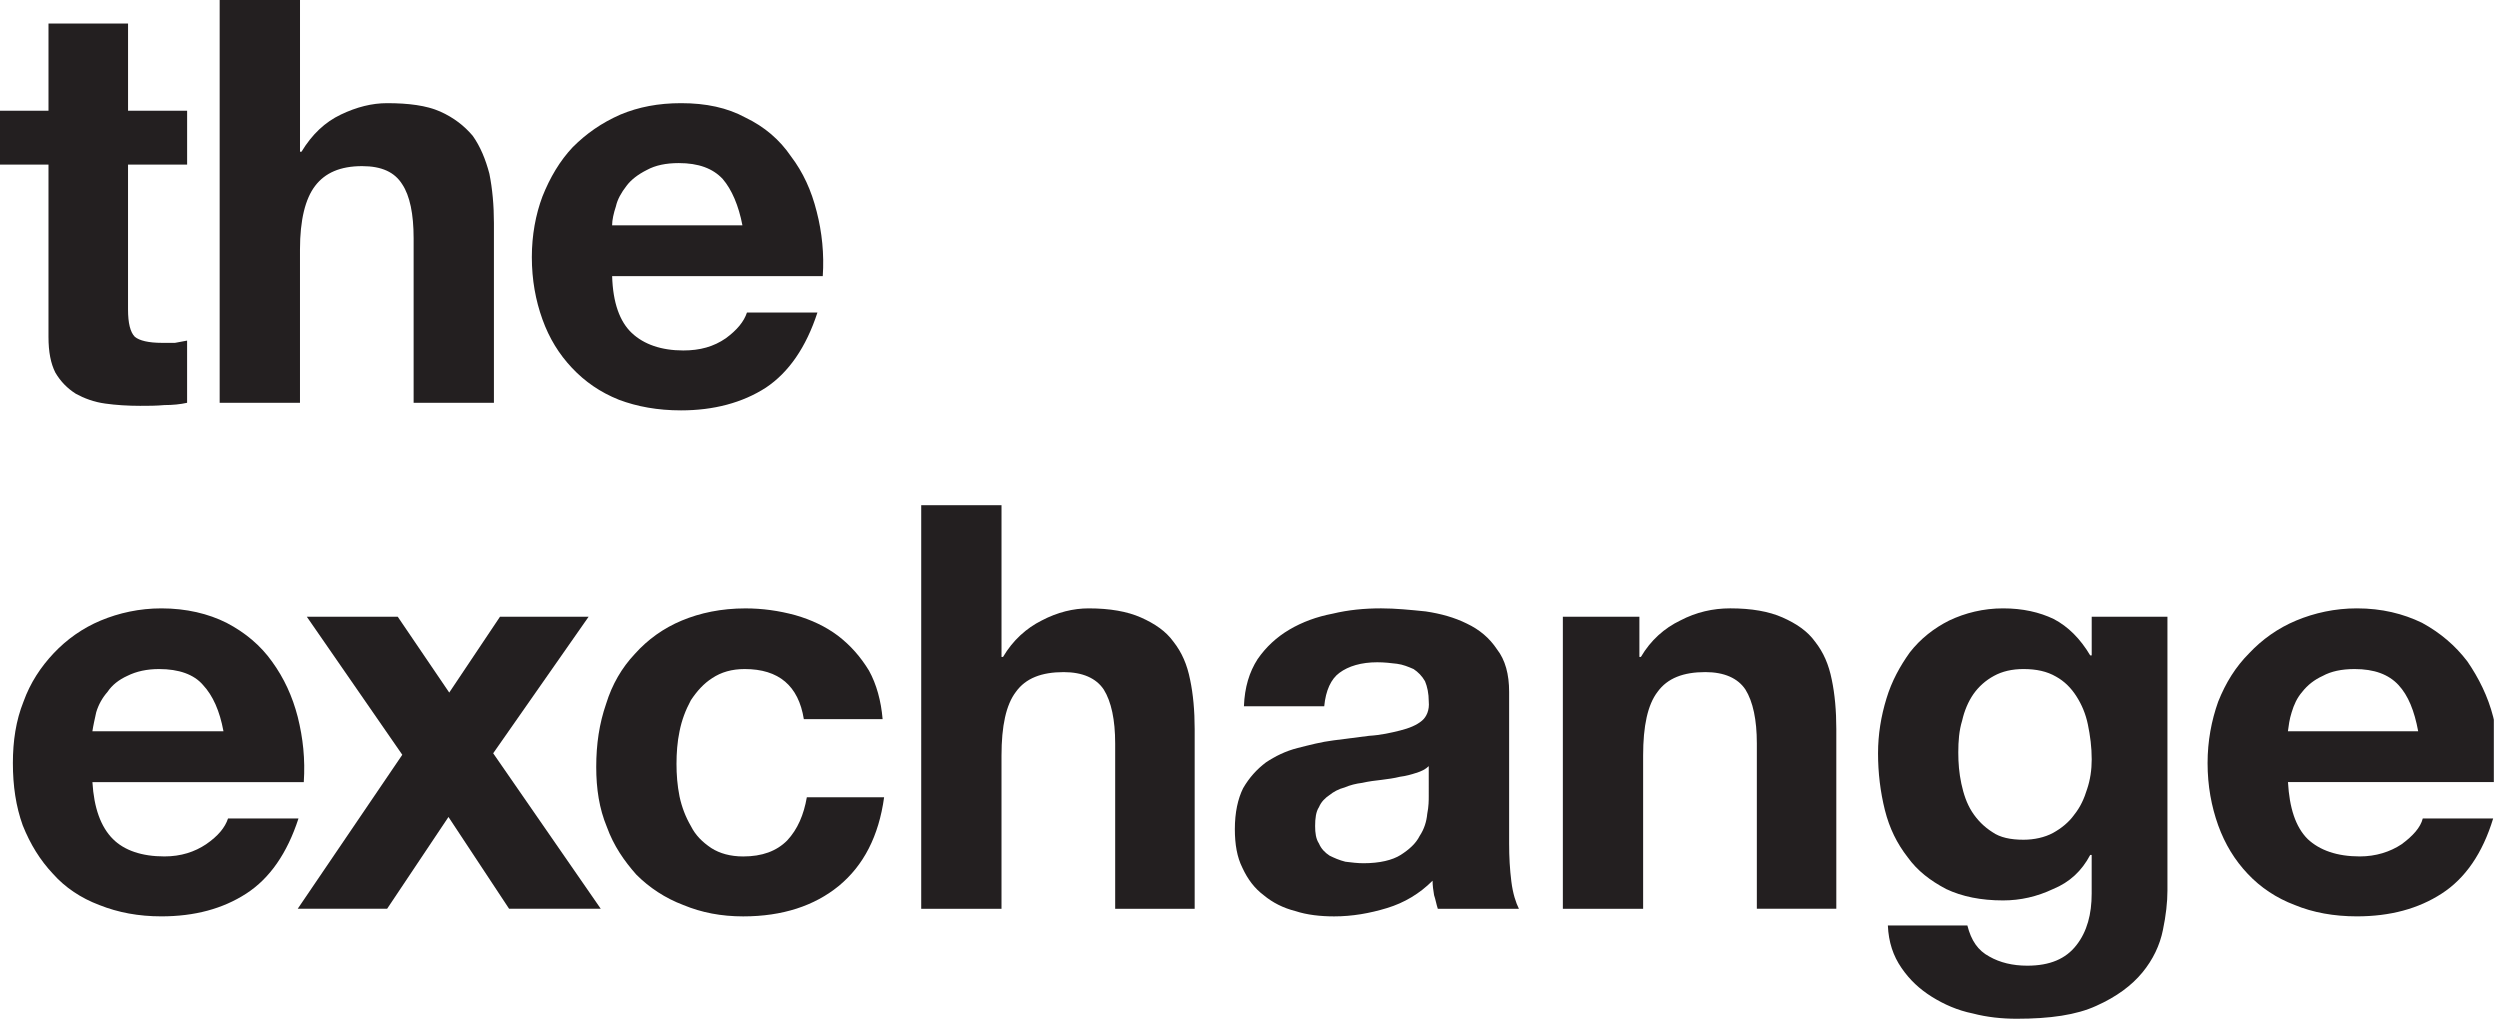
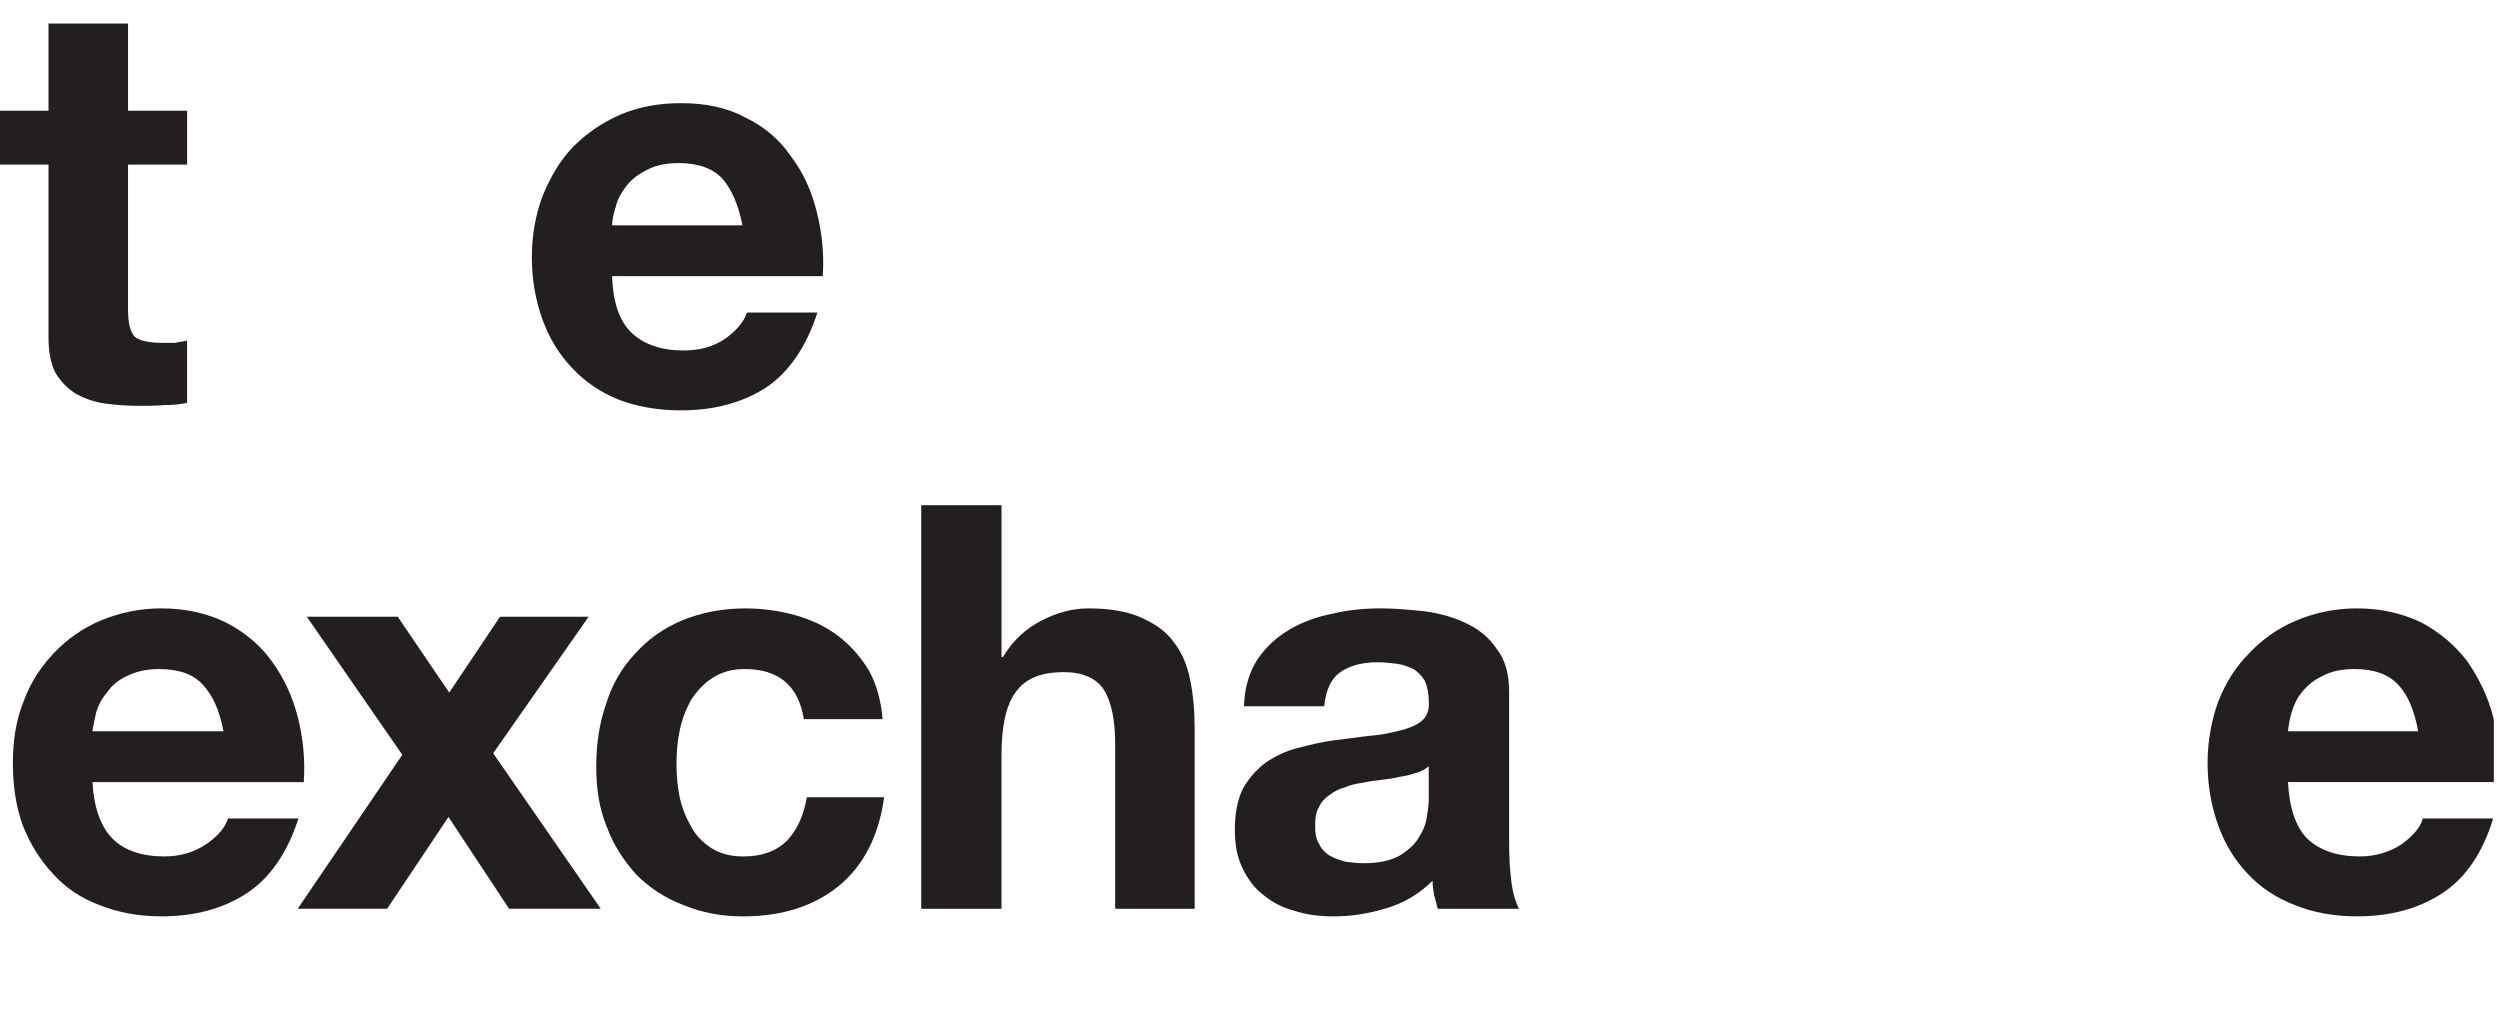
<svg xmlns="http://www.w3.org/2000/svg" xmlns:xlink="http://www.w3.org/1999/xlink" version="1.1" id="Layer_1" x="0px" y="0px" width="118.373px" height="48.561px" viewBox="0 0 118.373 48.561" enable-background="new 0 0 118.373 48.561" xml:space="preserve">
  <g>
    <g>
      <defs>
        <rect id="SVGID_1_" y="0.034" width="118.081" height="48.243" />
      </defs>
      <clipPath id="SVGID_2_">
        <use xlink:href="#SVGID_1_" overflow="visible" />
      </clipPath>
      <g clip-path="url(#SVGID_2_)">
        <defs>
          <polyline id="SVGID_3_" points="0,0.034 0,48.561 118.373,48.561 118.373,0.034     " />
        </defs>
        <clipPath id="SVGID_4_">
          <use xlink:href="#SVGID_3_" overflow="visible" />
        </clipPath>
        <path clip-path="url(#SVGID_4_)" fill="#231F20" d="M8.86,5.244L8.86,5.244v2.55H6.062v6.86c0,0.646,0.107,1.078,0.322,1.293     c0.216,0.18,0.646,0.287,1.292,0.287c0.215,0,0.43,0,0.609,0c0.215-0.036,0.395-0.072,0.574-0.107v2.945     c-0.323,0.072-0.682,0.108-1.076,0.108c-0.395,0.036-0.753,0.036-1.148,0.036c-0.573,0-1.147-0.036-1.649-0.107     c-0.538-0.072-1.005-0.251-1.399-0.467c-0.395-0.251-0.717-0.575-0.969-1.005c-0.215-0.431-0.322-0.97-0.322-1.688V7.794H0v-2.55     h2.296v-4.13h3.767v4.13H8.86z" />
      </g>
      <g clip-path="url(#SVGID_2_)">
        <defs>
-           <polyline id="SVGID_5_" points="0,0.034 0,48.561 118.373,48.561 118.373,0.034     " />
-         </defs>
+           </defs>
        <clipPath id="SVGID_6_">
          <use xlink:href="#SVGID_5_" overflow="visible" />
        </clipPath>
        <path clip-path="url(#SVGID_6_)" fill="#231F20" d="M14.205,0L14.205,0v7.183h0.071c0.503-0.826,1.112-1.4,1.865-1.759     c0.754-0.359,1.471-0.539,2.188-0.539c1.005,0,1.865,0.108,2.511,0.395c0.646,0.288,1.147,0.682,1.542,1.149     c0.359,0.503,0.61,1.113,0.79,1.796c0.144,0.718,0.215,1.508,0.215,2.335v8.512h-3.802v-7.794c0-1.149-0.18-2.012-0.538-2.55     c-0.359-0.575-0.969-0.862-1.901-0.862c-1.04,0-1.758,0.323-2.224,0.934c-0.467,0.61-0.718,1.616-0.718,3.017v7.255h-3.803V0     H14.205z" />
      </g>
      <g clip-path="url(#SVGID_2_)">
        <defs>
          <polyline id="SVGID_7_" points="0,0.034 0,48.561 118.373,48.561 118.373,0.034     " />
        </defs>
        <clipPath id="SVGID_8_">
          <use xlink:href="#SVGID_7_" overflow="visible" />
        </clipPath>
        <path clip-path="url(#SVGID_8_)" fill="#231F20" d="M29.916,15.768L29.916,15.768c0.574,0.539,1.399,0.826,2.439,0.826     c0.789,0,1.435-0.179,2.009-0.575c0.538-0.395,0.861-0.79,1.004-1.221h3.337c-0.539,1.652-1.363,2.838-2.44,3.556     c-1.111,0.718-2.475,1.077-4.017,1.077c-1.112,0-2.081-0.179-2.941-0.502c-0.897-0.359-1.614-0.862-2.224-1.509     c-0.61-0.646-1.077-1.401-1.399-2.298c-0.323-0.898-0.502-1.868-0.502-2.946c0-1.041,0.179-2.011,0.502-2.873     c0.358-0.898,0.824-1.688,1.435-2.335c0.646-0.646,1.363-1.149,2.26-1.544c0.861-0.359,1.794-0.539,2.87-0.539     c1.184,0,2.188,0.215,3.049,0.683c0.896,0.431,1.614,1.041,2.152,1.832c0.573,0.754,0.969,1.616,1.22,2.622     c0.251,0.97,0.358,2.011,0.287,3.053h-9.973C29.02,14.331,29.343,15.229,29.916,15.768z M34.221,8.476L34.221,8.476     c-0.467-0.502-1.147-0.754-2.081-0.754c-0.609,0-1.111,0.107-1.506,0.323C30.203,8.261,29.88,8.512,29.665,8.8     c-0.251,0.323-0.431,0.646-0.502,0.97c-0.107,0.323-0.18,0.646-0.18,0.898h6.17C34.974,9.733,34.651,8.979,34.221,8.476z" />
      </g>
      <g clip-path="url(#SVGID_2_)">
        <defs>
          <polyline id="SVGID_9_" points="0,0.034 0,48.561 118.373,48.561 118.373,0.034     " />
        </defs>
        <clipPath id="SVGID_10_">
          <use xlink:href="#SVGID_9_" overflow="visible" />
        </clipPath>
        <path clip-path="url(#SVGID_10_)" fill="#231F20" d="M5.345,39.726L5.345,39.726c0.538,0.538,1.363,0.825,2.439,0.825     c0.789,0,1.435-0.216,1.973-0.575c0.574-0.395,0.896-0.789,1.04-1.221h3.336c-0.538,1.652-1.363,2.838-2.475,3.557     c-1.112,0.718-2.439,1.077-4.018,1.077c-1.076,0-2.045-0.18-2.941-0.538c-0.861-0.324-1.614-0.826-2.188-1.473     c-0.609-0.646-1.076-1.402-1.435-2.299C0.753,38.181,0.61,37.21,0.61,36.133c0-1.041,0.143-2.011,0.502-2.909     c0.322-0.898,0.825-1.652,1.435-2.299c0.61-0.646,1.363-1.186,2.224-1.544c0.861-0.359,1.83-0.575,2.87-0.575     c1.184,0,2.224,0.252,3.085,0.683c0.896,0.468,1.614,1.077,2.152,1.832c0.574,0.79,0.968,1.651,1.219,2.622     c0.252,1.006,0.359,2.012,0.287,3.089H4.376C4.448,38.253,4.771,39.15,5.345,39.726z M9.613,32.434L9.613,32.434     c-0.43-0.503-1.147-0.755-2.08-0.755c-0.574,0-1.076,0.108-1.507,0.324c-0.395,0.18-0.717,0.431-0.933,0.754     c-0.251,0.287-0.431,0.611-0.538,0.971c-0.071,0.322-0.144,0.646-0.18,0.896h6.206C10.402,33.655,10.08,32.937,9.613,32.434z" />
      </g>
      <g clip-path="url(#SVGID_2_)">
        <defs>
          <polyline id="SVGID_11_" points="0,0.034 0,48.561 118.373,48.561 118.373,0.034     " />
        </defs>
        <clipPath id="SVGID_12_">
          <use xlink:href="#SVGID_11_" overflow="visible" />
        </clipPath>
        <polygon clip-path="url(#SVGID_12_)" fill="#231F20" points="14.527,29.201 14.527,29.201 18.832,29.201 21.271,32.793      23.675,29.201 27.871,29.201 23.352,35.667 28.445,43.029 24.105,43.029 21.235,38.683 18.33,43.029 14.097,43.029      19.048,35.738    " />
      </g>
      <g clip-path="url(#SVGID_2_)">
        <defs>
          <polyline id="SVGID_13_" points="0,0.034 0,48.561 118.373,48.561 118.373,0.034     " />
        </defs>
        <clipPath id="SVGID_14_">
          <use xlink:href="#SVGID_13_" overflow="visible" />
        </clipPath>
        <path clip-path="url(#SVGID_14_)" fill="#231F20" d="M35.261,31.679L35.261,31.679c-0.609,0-1.112,0.145-1.542,0.432     c-0.395,0.252-0.718,0.61-1.005,1.042c-0.251,0.466-0.431,0.934-0.538,1.472c-0.107,0.504-0.144,1.043-0.144,1.545     c0,0.503,0.036,1.006,0.144,1.545c0.107,0.503,0.287,0.969,0.538,1.4c0.216,0.432,0.538,0.754,0.969,1.042     c0.395,0.251,0.896,0.395,1.507,0.395c0.896,0,1.578-0.251,2.08-0.754c0.502-0.539,0.789-1.222,0.933-2.048h3.659     c-0.251,1.832-0.969,3.232-2.152,4.203c-1.147,0.934-2.654,1.437-4.52,1.437c-1.041,0-1.973-0.18-2.834-0.538     c-0.861-0.324-1.614-0.826-2.225-1.438c-0.573-0.646-1.075-1.365-1.398-2.263c-0.358-0.862-0.502-1.796-0.502-2.837     c0-1.078,0.144-2.049,0.466-2.982c0.287-0.934,0.754-1.724,1.363-2.37c0.61-0.683,1.363-1.222,2.224-1.58     c0.861-0.359,1.865-0.575,3.014-0.575c0.789,0,1.578,0.107,2.367,0.323c0.754,0.216,1.435,0.539,2.009,0.97     c0.609,0.467,1.076,1.006,1.471,1.652c0.358,0.646,0.574,1.438,0.646,2.299h-3.73C37.808,32.47,36.875,31.679,35.261,31.679z" />
      </g>
      <g clip-path="url(#SVGID_2_)">
        <defs>
          <polyline id="SVGID_15_" points="0,0.034 0,48.561 118.373,48.561 118.373,0.034     " />
        </defs>
        <clipPath id="SVGID_16_">
          <use xlink:href="#SVGID_15_" overflow="visible" />
        </clipPath>
        <path clip-path="url(#SVGID_16_)" fill="#231F20" d="M47.421,23.921L47.421,23.921v7.184h0.072     c0.466-0.79,1.111-1.365,1.829-1.724c0.755-0.396,1.506-0.575,2.224-0.575c1.004,0,1.831,0.145,2.477,0.432     s1.181,0.646,1.54,1.148c0.396,0.504,0.646,1.078,0.788,1.797c0.144,0.682,0.216,1.473,0.216,2.334v8.513h-3.764v-7.83     c0-1.113-0.182-1.976-0.54-2.55c-0.358-0.539-1.004-0.826-1.898-0.826c-1.042,0-1.798,0.287-2.262,0.934     c-0.467,0.611-0.682,1.617-0.682,3.018v7.255h-3.802V23.921H47.421z" />
      </g>
      <g clip-path="url(#SVGID_2_)">
        <defs>
          <polyline id="SVGID_17_" points="0,0.034 0,48.561 118.373,48.561 118.373,0.034     " />
        </defs>
        <clipPath id="SVGID_18_">
          <use xlink:href="#SVGID_17_" overflow="visible" />
        </clipPath>
        <path clip-path="url(#SVGID_18_)" fill="#231F20" d="M58.899,33.439L58.899,33.439c0.034-0.897,0.254-1.616,0.646-2.228     c0.397-0.574,0.899-1.041,1.507-1.4c0.611-0.359,1.291-0.61,2.046-0.754c0.751-0.18,1.507-0.252,2.296-0.252     c0.679,0,1.396,0.072,2.113,0.145c0.717,0.107,1.362,0.287,1.941,0.574c0.606,0.287,1.075,0.682,1.434,1.221     c0.393,0.504,0.574,1.186,0.574,2.012v7.184c0,0.646,0.033,1.221,0.105,1.796c0.071,0.575,0.215,1.006,0.358,1.293h-3.84     c-0.071-0.216-0.104-0.431-0.177-0.646c-0.038-0.216-0.071-0.467-0.071-0.683c-0.612,0.611-1.33,1.042-2.152,1.293     c-0.827,0.252-1.649,0.396-2.51,0.396c-0.646,0-1.291-0.071-1.832-0.251c-0.573-0.145-1.075-0.396-1.506-0.755     c-0.431-0.323-0.756-0.755-1.004-1.293c-0.254-0.503-0.358-1.114-0.358-1.832c0-0.79,0.143-1.437,0.392-1.939     c0.292-0.503,0.65-0.897,1.081-1.222c0.43-0.287,0.932-0.539,1.506-0.682c0.574-0.145,1.109-0.287,1.684-0.359     c0.573-0.072,1.147-0.145,1.688-0.216c0.574-0.036,1.037-0.144,1.468-0.251s0.789-0.252,1.042-0.467     c0.216-0.18,0.359-0.504,0.321-0.898c0-0.395-0.072-0.718-0.178-0.97c-0.144-0.251-0.325-0.431-0.54-0.575     c-0.248-0.107-0.502-0.215-0.789-0.251s-0.607-0.071-0.933-0.071c-0.75,0-1.362,0.18-1.793,0.502     c-0.392,0.288-0.646,0.826-0.717,1.581H58.899z M67.65,36.276L67.65,36.276c-0.144,0.145-0.359,0.252-0.607,0.324     c-0.216,0.071-0.469,0.143-0.756,0.179c-0.287,0.072-0.573,0.108-0.86,0.145c-0.32,0.036-0.607,0.071-0.933,0.144     c-0.287,0.035-0.574,0.107-0.822,0.215c-0.287,0.072-0.54,0.216-0.718,0.359c-0.215,0.145-0.396,0.323-0.502,0.575     c-0.144,0.216-0.182,0.538-0.182,0.897c0,0.324,0.038,0.611,0.182,0.826c0.105,0.252,0.287,0.432,0.502,0.574     c0.216,0.107,0.464,0.217,0.751,0.288c0.287,0.036,0.574,0.071,0.86,0.071c0.756,0,1.363-0.143,1.76-0.395     c0.393-0.252,0.718-0.539,0.895-0.898c0.215-0.323,0.325-0.682,0.358-1.041c0.072-0.359,0.072-0.646,0.072-0.862V36.276z" />
      </g>
      <g clip-path="url(#SVGID_2_)">
        <defs>
-           <polyline id="SVGID_19_" points="0,0.034 0,48.561 118.373,48.561 118.373,0.034     " />
-         </defs>
+           </defs>
        <clipPath id="SVGID_20_">
          <use xlink:href="#SVGID_19_" overflow="visible" />
        </clipPath>
        <path clip-path="url(#SVGID_20_)" fill="#231F20" d="M77.624,29.201L77.624,29.201v1.903h0.072     c0.464-0.79,1.114-1.365,1.864-1.724c0.756-0.396,1.545-0.575,2.367-0.575c1.004,0,1.831,0.145,2.477,0.432     s1.182,0.646,1.54,1.148c0.396,0.504,0.646,1.078,0.789,1.797c0.144,0.682,0.215,1.473,0.215,2.334v8.513h-3.763v-7.83     c0-1.113-0.182-1.976-0.54-2.55c-0.359-0.539-1.005-0.826-1.898-0.826c-1.043,0-1.793,0.287-2.262,0.934     c-0.469,0.611-0.684,1.617-0.684,3.018v7.255H74V29.201H77.624z" />
      </g>
      <g clip-path="url(#SVGID_2_)">
        <defs>
-           <polyline id="SVGID_21_" points="0,0.034 0,48.561 118.373,48.561 118.373,0.034     " />
-         </defs>
+           </defs>
        <clipPath id="SVGID_22_">
          <use xlink:href="#SVGID_21_" overflow="visible" />
        </clipPath>
-         <path clip-path="url(#SVGID_22_)" fill="#231F20" d="M102.412,44.035L102.412,44.035c-0.144,0.718-0.469,1.401-0.971,2.011     c-0.502,0.611-1.22,1.15-2.186,1.581c-0.937,0.431-2.189,0.61-3.768,0.61c-0.684,0-1.401-0.072-2.08-0.251     c-0.717-0.144-1.362-0.431-1.937-0.79c-0.573-0.359-1.042-0.791-1.435-1.365c-0.396-0.574-0.612-1.221-0.646-2.012h3.764     c0.182,0.719,0.502,1.186,1.042,1.473c0.502,0.287,1.109,0.432,1.793,0.432c1.076,0,1.827-0.324,2.329-0.971     c0.507-0.646,0.722-1.473,0.722-2.441v-1.832H98.97c-0.397,0.754-0.971,1.293-1.76,1.616c-0.756,0.358-1.545,0.538-2.367,0.538     c-1.042,0-1.937-0.18-2.692-0.538c-0.75-0.396-1.362-0.862-1.826-1.509c-0.502-0.646-0.86-1.365-1.076-2.227     c-0.215-0.862-0.325-1.76-0.325-2.693c0-0.898,0.144-1.761,0.397-2.586c0.248-0.827,0.646-1.545,1.109-2.191     c0.502-0.646,1.147-1.15,1.864-1.509c0.756-0.359,1.616-0.575,2.549-0.575s1.722,0.18,2.4,0.504     c0.684,0.358,1.258,0.934,1.727,1.723h0.071v-1.831h3.586v12.966C102.627,42.706,102.556,43.353,102.412,44.035z M97.21,39.438     L97.21,39.438c0.392-0.217,0.75-0.504,1.004-0.863c0.287-0.358,0.469-0.754,0.612-1.221c0.144-0.431,0.215-0.898,0.215-1.4     c0-0.575-0.071-1.114-0.182-1.652c-0.105-0.503-0.287-0.934-0.54-1.33c-0.249-0.395-0.574-0.718-0.966-0.934     c-0.431-0.251-0.933-0.359-1.545-0.359c-0.535,0-1.004,0.108-1.396,0.324c-0.396,0.215-0.717,0.503-0.971,0.861     c-0.248,0.359-0.43,0.791-0.535,1.258c-0.144,0.467-0.182,0.97-0.182,1.508c0,0.503,0.038,0.971,0.144,1.473     c0.109,0.504,0.253,0.934,0.502,1.33c0.254,0.395,0.574,0.718,0.971,0.969c0.358,0.252,0.86,0.359,1.468,0.359     C96.311,39.761,96.812,39.653,97.21,39.438z" />
+         <path clip-path="url(#SVGID_22_)" fill="#231F20" d="M102.412,44.035L102.412,44.035c-0.144,0.718-0.469,1.401-0.971,2.011     c-0.502,0.611-1.22,1.15-2.186,1.581c-0.937,0.431-2.189,0.61-3.768,0.61c-0.684,0-1.401-0.072-2.08-0.251     c-0.717-0.144-1.362-0.431-1.937-0.79c-0.573-0.359-1.042-0.791-1.435-1.365c-0.396-0.574-0.612-1.221-0.646-2.012h3.764     c0.182,0.719,0.502,1.186,1.042,1.473c0.502,0.287,1.109,0.432,1.793,0.432c1.076,0,1.827-0.324,2.329-0.971     c0.507-0.646,0.722-1.473,0.722-2.441v-1.832H98.97c-0.397,0.754-0.971,1.293-1.76,1.616c-0.756,0.358-1.545,0.538-2.367,0.538     c-1.042,0-1.937-0.18-2.692-0.538c-0.75-0.396-1.362-0.862-1.826-1.509c-0.502-0.646-0.86-1.365-1.076-2.227     c-0.215-0.862-0.325-1.76-0.325-2.693c0-0.898,0.144-1.761,0.397-2.586c0.248-0.827,0.646-1.545,1.109-2.191     c0.502-0.646,1.147-1.15,1.864-1.509s1.722,0.18,2.4,0.504     c0.684,0.358,1.258,0.934,1.727,1.723h0.071v-1.831h3.586v12.966C102.627,42.706,102.556,43.353,102.412,44.035z M97.21,39.438     L97.21,39.438c0.392-0.217,0.75-0.504,1.004-0.863c0.287-0.358,0.469-0.754,0.612-1.221c0.144-0.431,0.215-0.898,0.215-1.4     c0-0.575-0.071-1.114-0.182-1.652c-0.105-0.503-0.287-0.934-0.54-1.33c-0.249-0.395-0.574-0.718-0.966-0.934     c-0.431-0.251-0.933-0.359-1.545-0.359c-0.535,0-1.004,0.108-1.396,0.324c-0.396,0.215-0.717,0.503-0.971,0.861     c-0.248,0.359-0.43,0.791-0.535,1.258c-0.144,0.467-0.182,0.97-0.182,1.508c0,0.503,0.038,0.971,0.144,1.473     c0.109,0.504,0.253,0.934,0.502,1.33c0.254,0.395,0.574,0.718,0.971,0.969c0.358,0.252,0.86,0.359,1.468,0.359     C96.311,39.761,96.812,39.653,97.21,39.438z" />
      </g>
      <g clip-path="url(#SVGID_2_)">
        <defs>
          <polyline id="SVGID_23_" points="0,0.034 0,48.561 118.373,48.561 118.373,0.034     " />
        </defs>
        <clipPath id="SVGID_24_">
          <use xlink:href="#SVGID_23_" overflow="visible" />
        </clipPath>
        <path clip-path="url(#SVGID_24_)" fill="#231F20" d="M109.264,39.726L109.264,39.726c0.574,0.538,1.396,0.825,2.473,0.825     c0.755,0,1.435-0.216,1.975-0.575c0.535-0.395,0.895-0.789,1.004-1.221h3.333c-0.502,1.652-1.324,2.838-2.438,3.557     c-1.109,0.718-2.438,1.077-4.017,1.077c-1.076,0-2.08-0.18-2.94-0.538c-0.861-0.324-1.616-0.826-2.224-1.473     c-0.612-0.646-1.076-1.402-1.401-2.299c-0.32-0.898-0.502-1.868-0.502-2.946c0-1.041,0.182-2.011,0.502-2.909     c0.358-0.898,0.827-1.652,1.473-2.299c0.607-0.646,1.363-1.186,2.224-1.544c0.861-0.359,1.831-0.575,2.869-0.575     c1.186,0,2.189,0.252,3.084,0.683c0.86,0.468,1.578,1.077,2.151,1.832c0.541,0.79,0.971,1.651,1.22,2.622     c0.254,1.006,0.325,2.012,0.254,3.089h-9.97C108.403,38.253,108.69,39.15,109.264,39.726z M113.567,32.435L113.567,32.435     c-0.469-0.504-1.147-0.756-2.08-0.756c-0.611,0-1.114,0.108-1.506,0.324c-0.396,0.18-0.718,0.432-0.971,0.754     c-0.249,0.287-0.393,0.611-0.502,0.971c-0.105,0.322-0.144,0.646-0.177,0.896h6.168     C114.318,33.655,114.031,32.937,113.567,32.435z" />
      </g>
    </g>
  </g>
</svg>